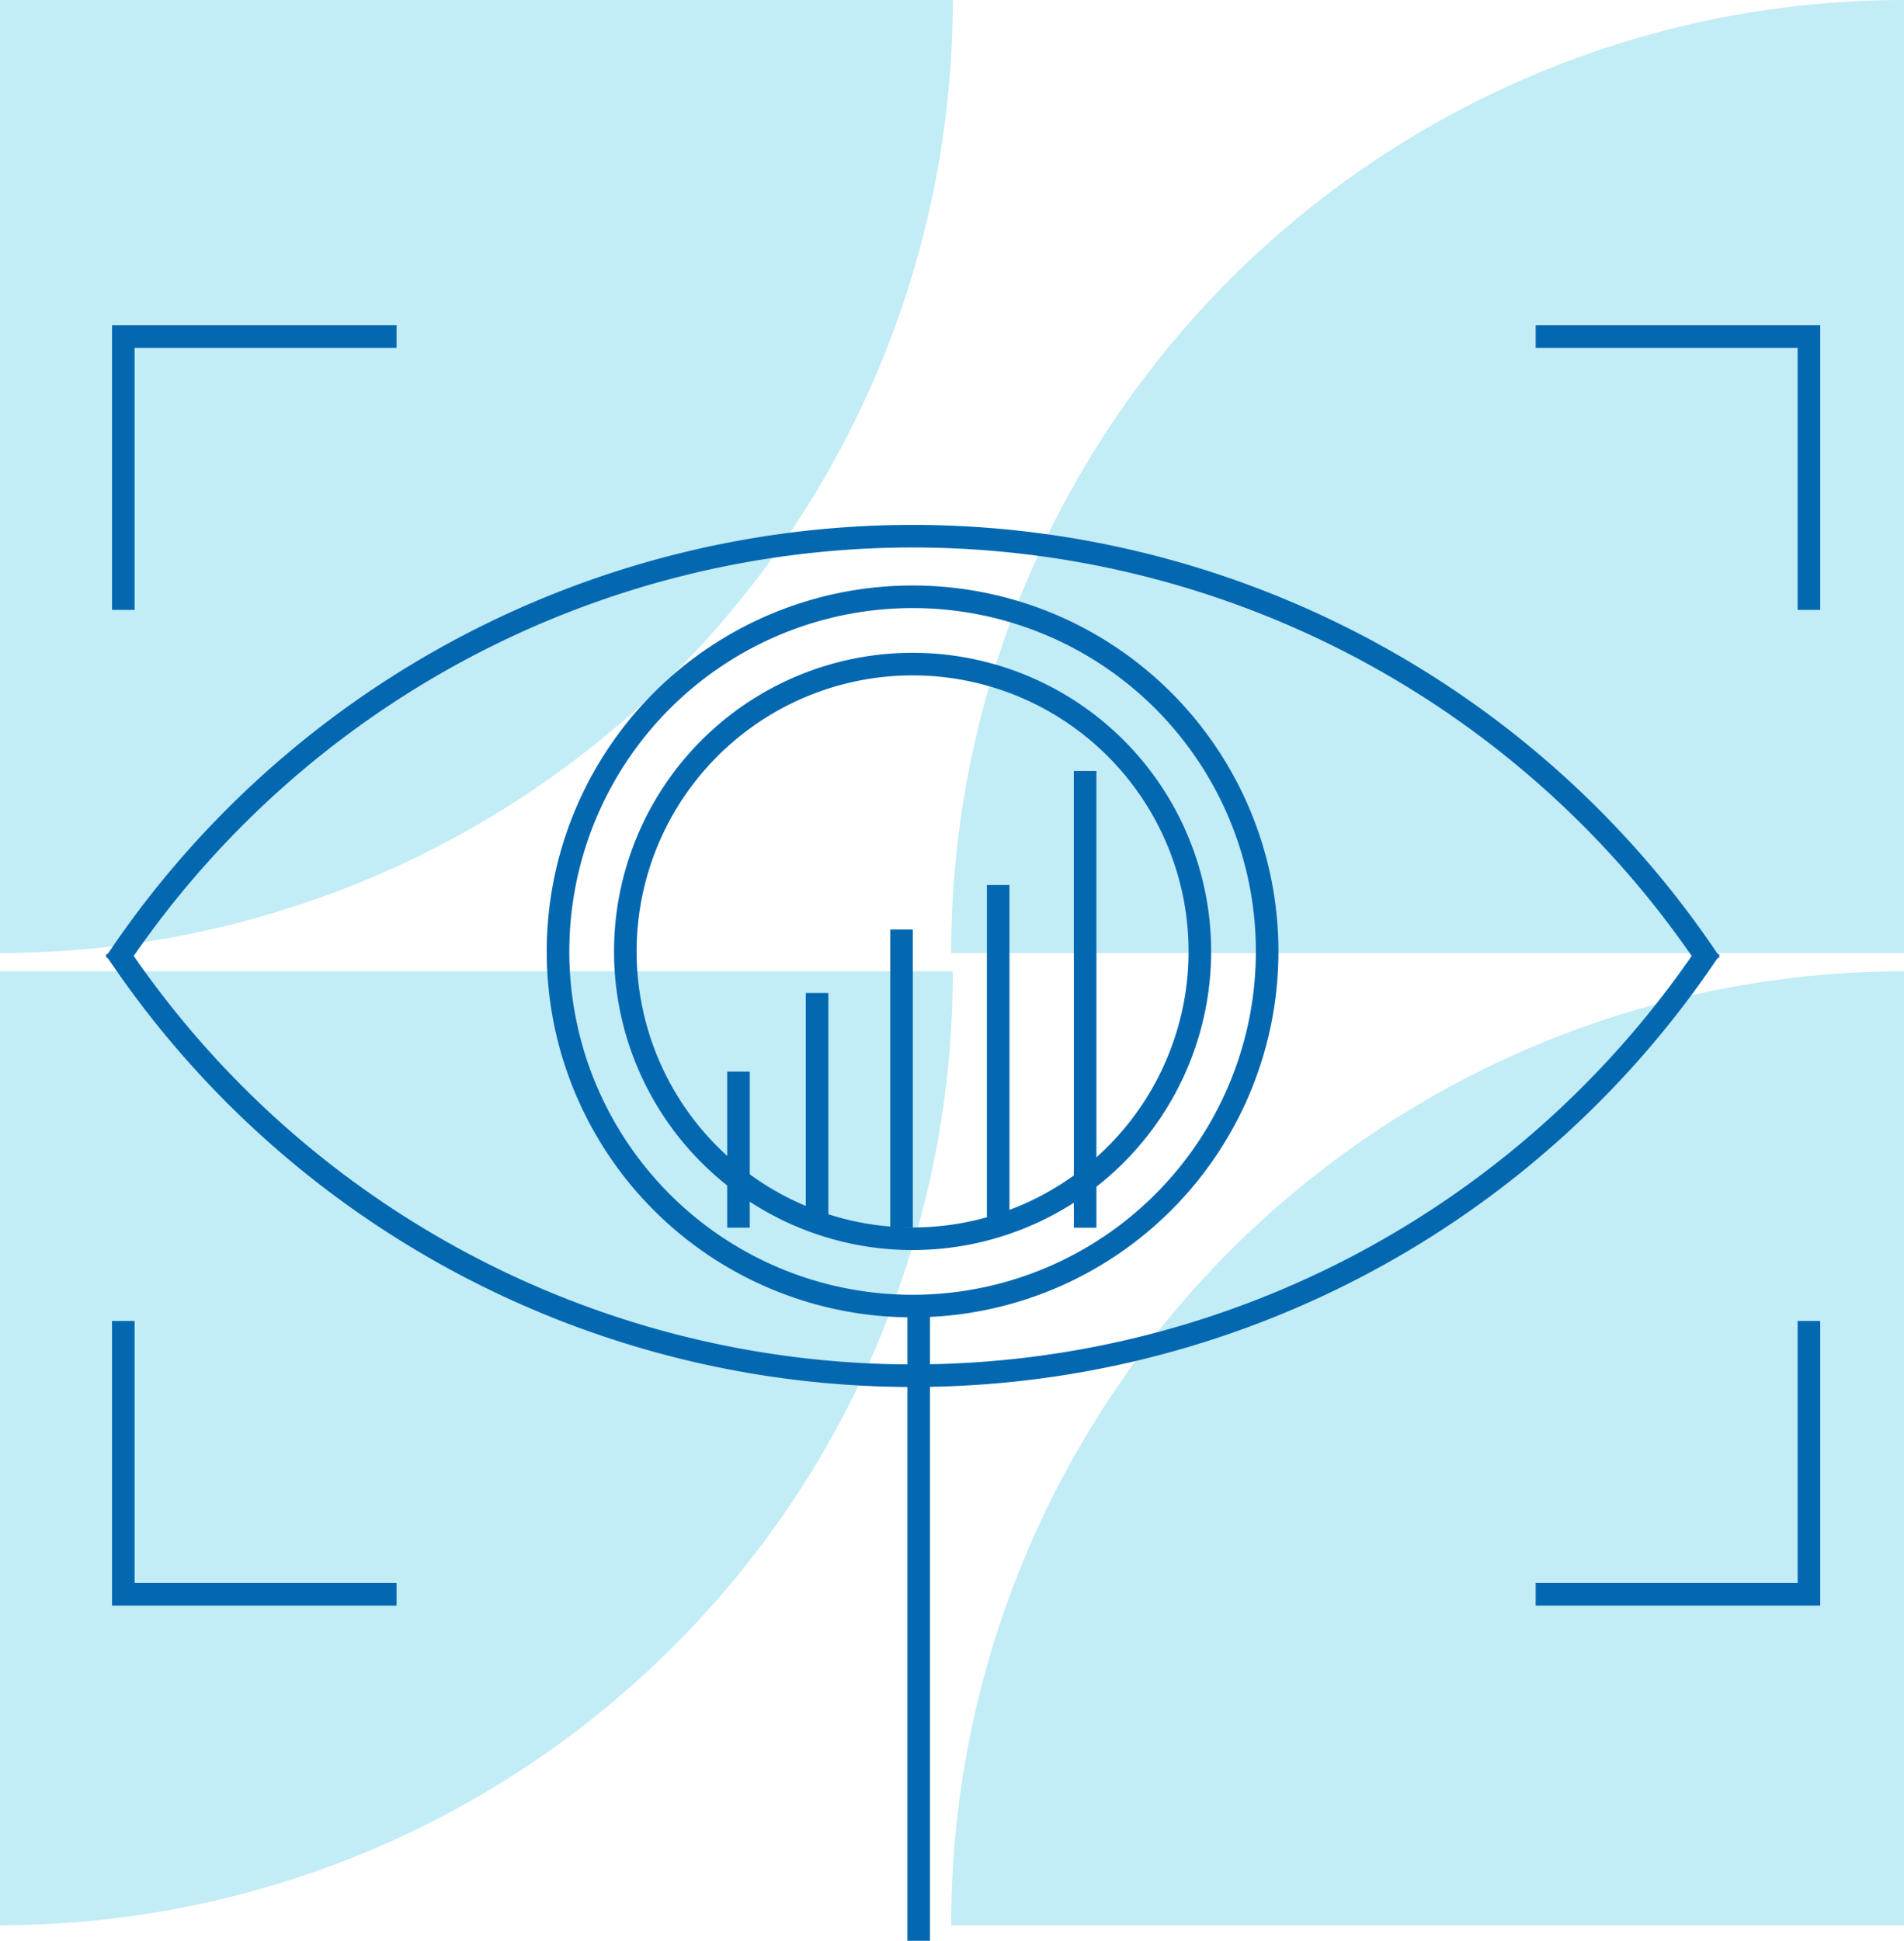
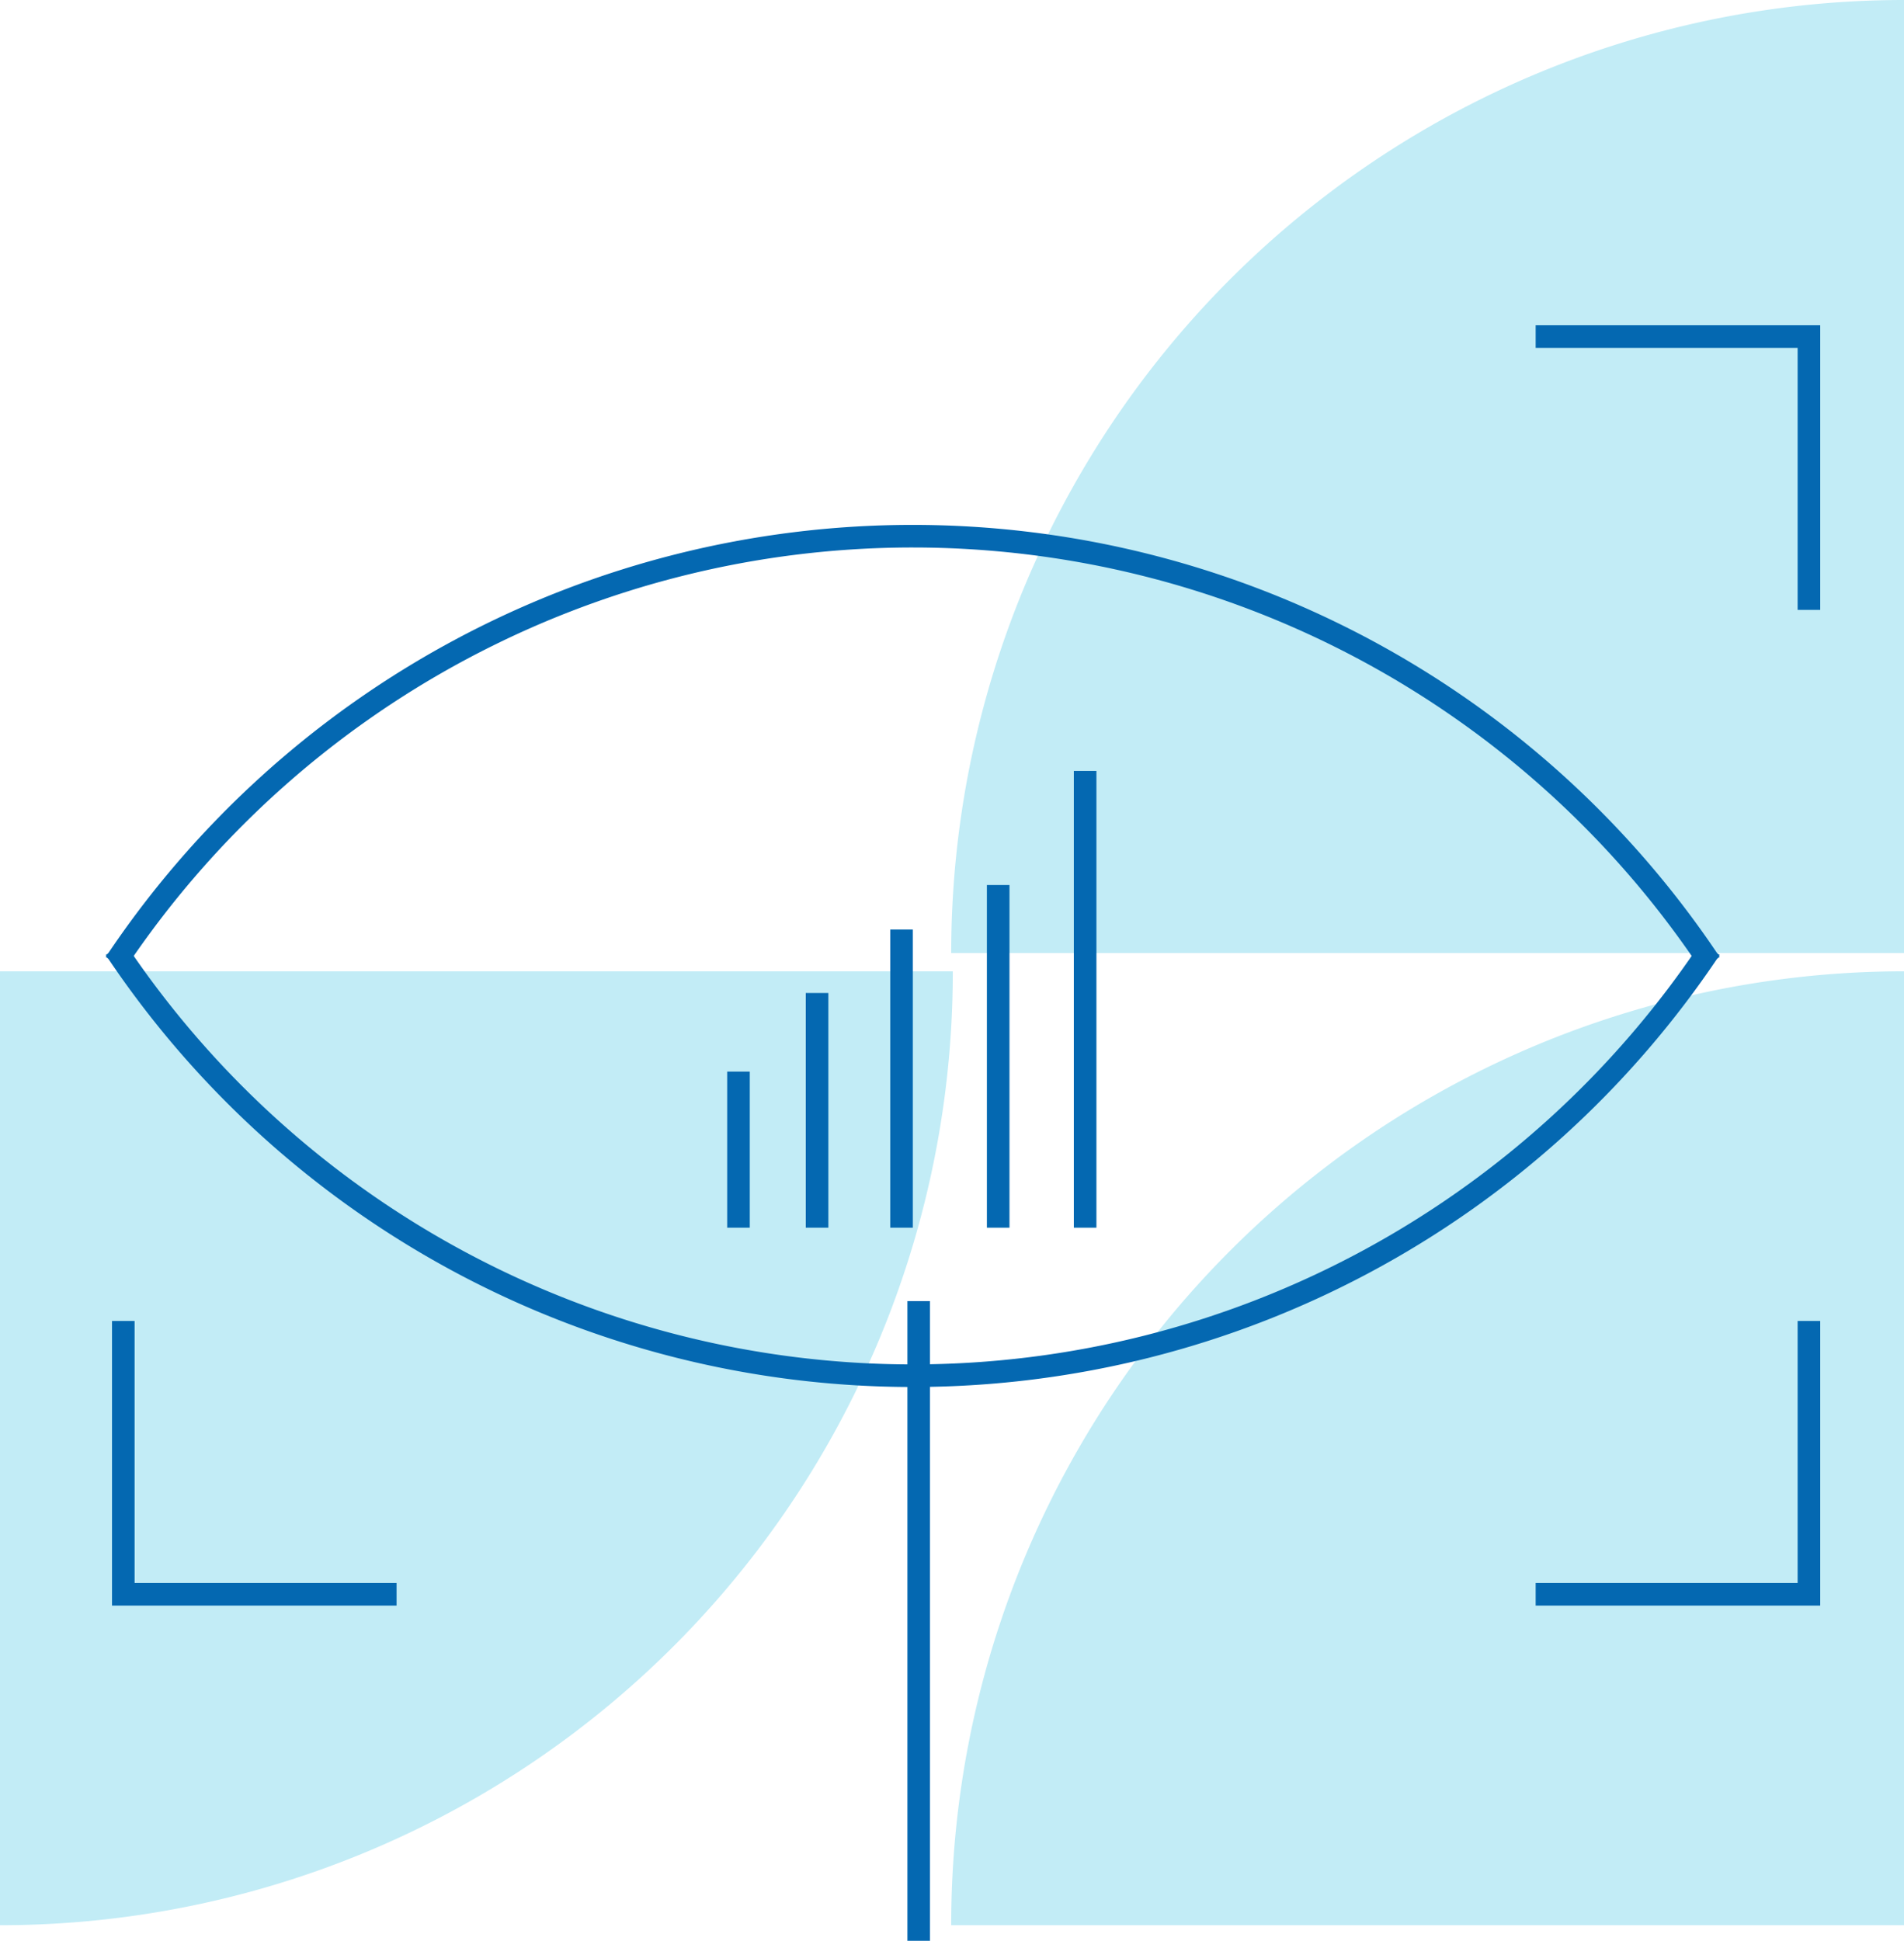
<svg xmlns="http://www.w3.org/2000/svg" viewBox="0 0 84.31 85.92">
  <defs>
    <style>.cls-1{fill:#c2ecf6;}.cls-2,.cls-3{fill:none;}.cls-2{stroke:#0468b1;stroke-miterlimit:10;}</style>
  </defs>
  <g id="Ebene_2" data-name="Ebene 2">
    <g id="Ebene_1-2" data-name="Ebene 1">
      <path class="cls-1" d="M84.31,85.23V43A42.2,42.2,0,0,0,42.12,85.23Z" />
      <path class="cls-1" d="M84.31,42.19V0A42.19,42.19,0,0,0,42.12,42.19Z" />
-       <path class="cls-1" d="M0,0V42.19A42.19,42.19,0,0,0,42.19,0Z" />
      <path class="cls-1" d="M0,43V85.23A42.19,42.19,0,0,0,42.19,43Z" />
      <path class="cls-2" d="M75.73,42.64a42.44,42.44,0,0,0-70.63,0" />
      <path class="cls-2" d="M75.73,42A42.44,42.44,0,0,1,5.1,42" />
-       <polyline class="cls-2" points="17.56 14.9 5.46 14.9 5.46 27" />
      <polyline class="cls-2" points="17.56 70.58 5.46 70.58 5.46 58.48" />
      <polyline class="cls-2" points="68 14.9 80.1 14.9 80.1 27" />
      <polyline class="cls-2" points="68 70.58 80.1 70.58 80.1 58.48" />
-       <path class="cls-2" d="M40.41,57.82a15.7,15.7,0,1,0-15.7-15.7A15.69,15.69,0,0,0,40.41,57.82Z" />
      <line class="cls-2" x1="40.68" y1="57.6" x2="40.68" y2="85.92" />
      <line class="cls-2" x1="48.05" y1="54.35" x2="48.05" y2="34.13" />
      <line class="cls-2" x1="44.2" y1="54.35" x2="44.2" y2="39.18" />
      <line class="cls-2" x1="39.92" y1="54.35" x2="39.92" y2="41.15" />
      <line class="cls-2" x1="36.18" y1="54.35" x2="36.18" y2="43.96" />
      <line class="cls-2" x1="32.7" y1="54.35" x2="32.7" y2="47.44" />
      <path class="cls-3" d="M27.69,42.12A12.73,12.73,0,1,0,40.41,29.39,12.72,12.72,0,0,0,27.69,42.12" />
-       <path class="cls-2" d="M40.41,54.84A12.72,12.72,0,1,0,27.69,42.12,12.72,12.72,0,0,0,40.41,54.84Z" />
    </g>
  </g>
</svg>